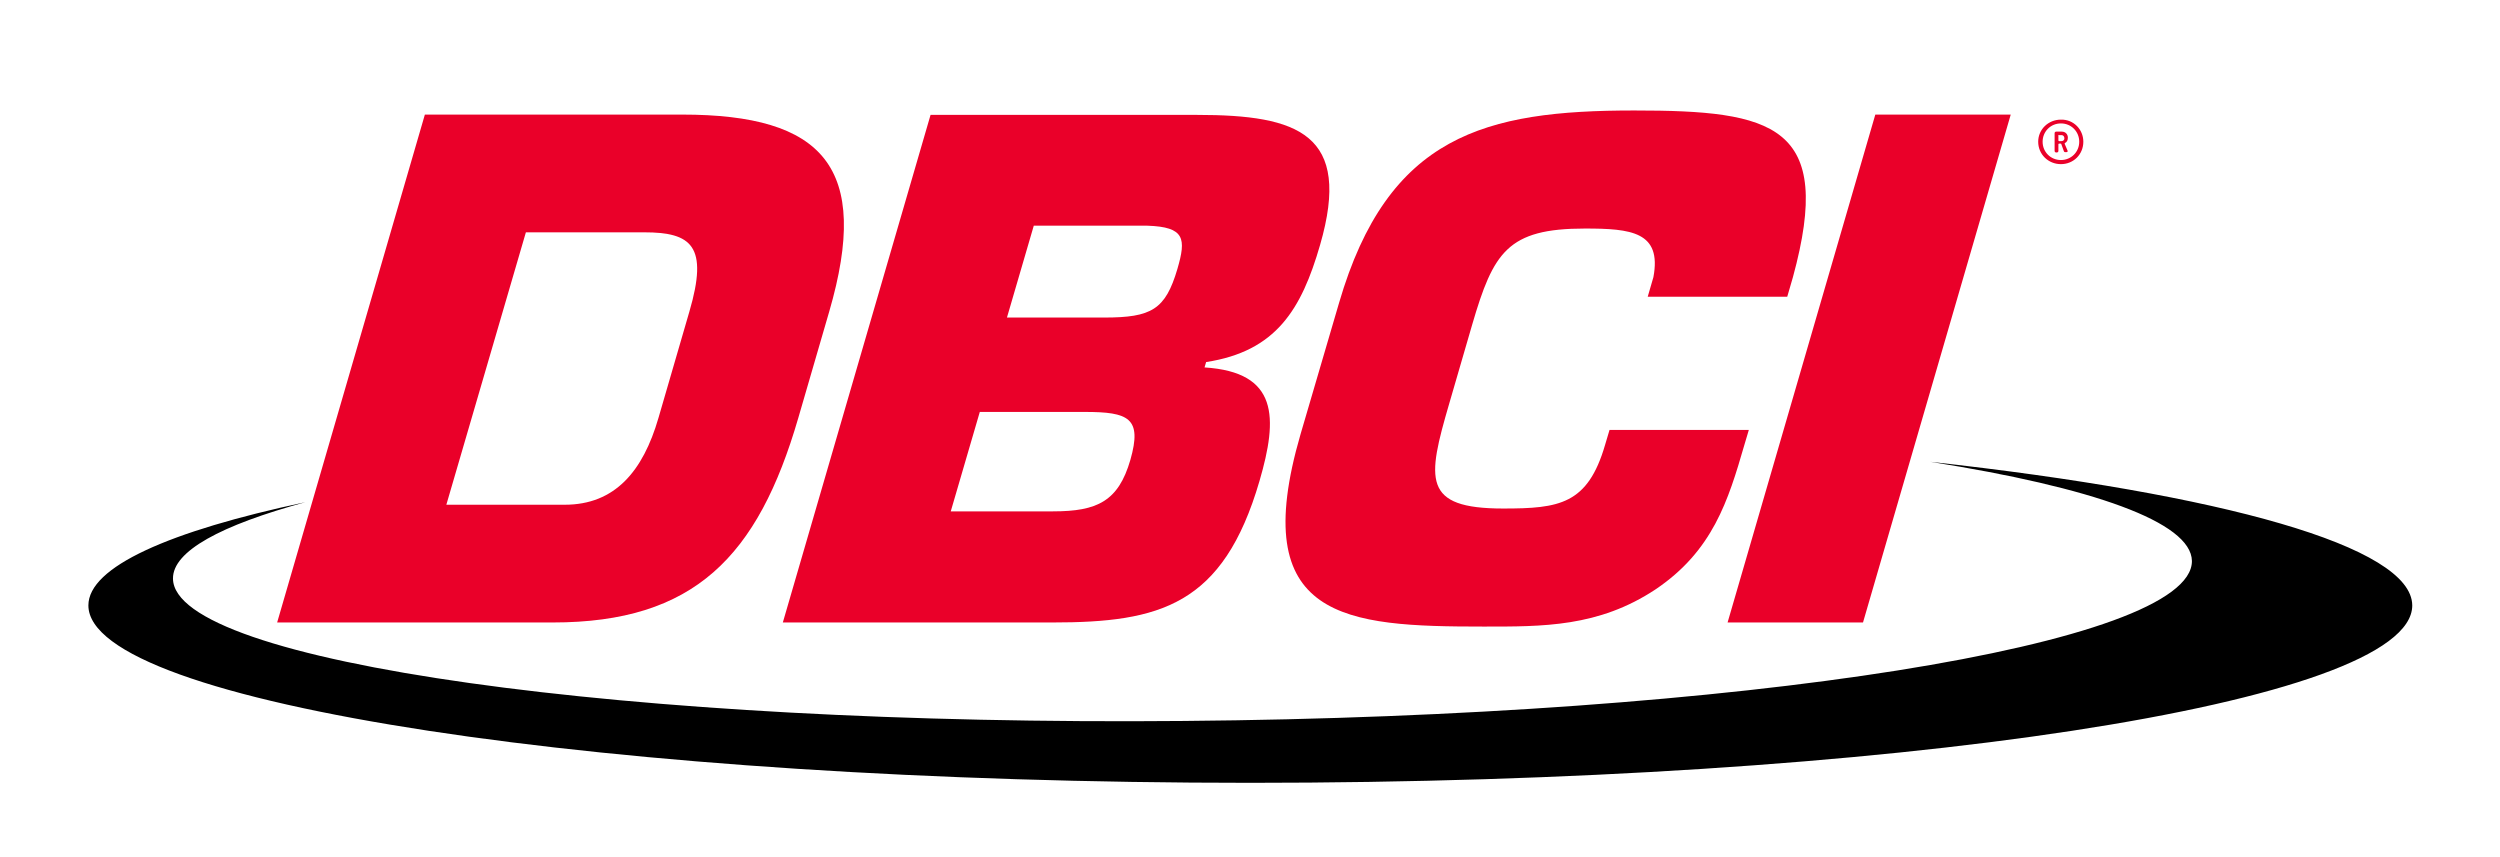
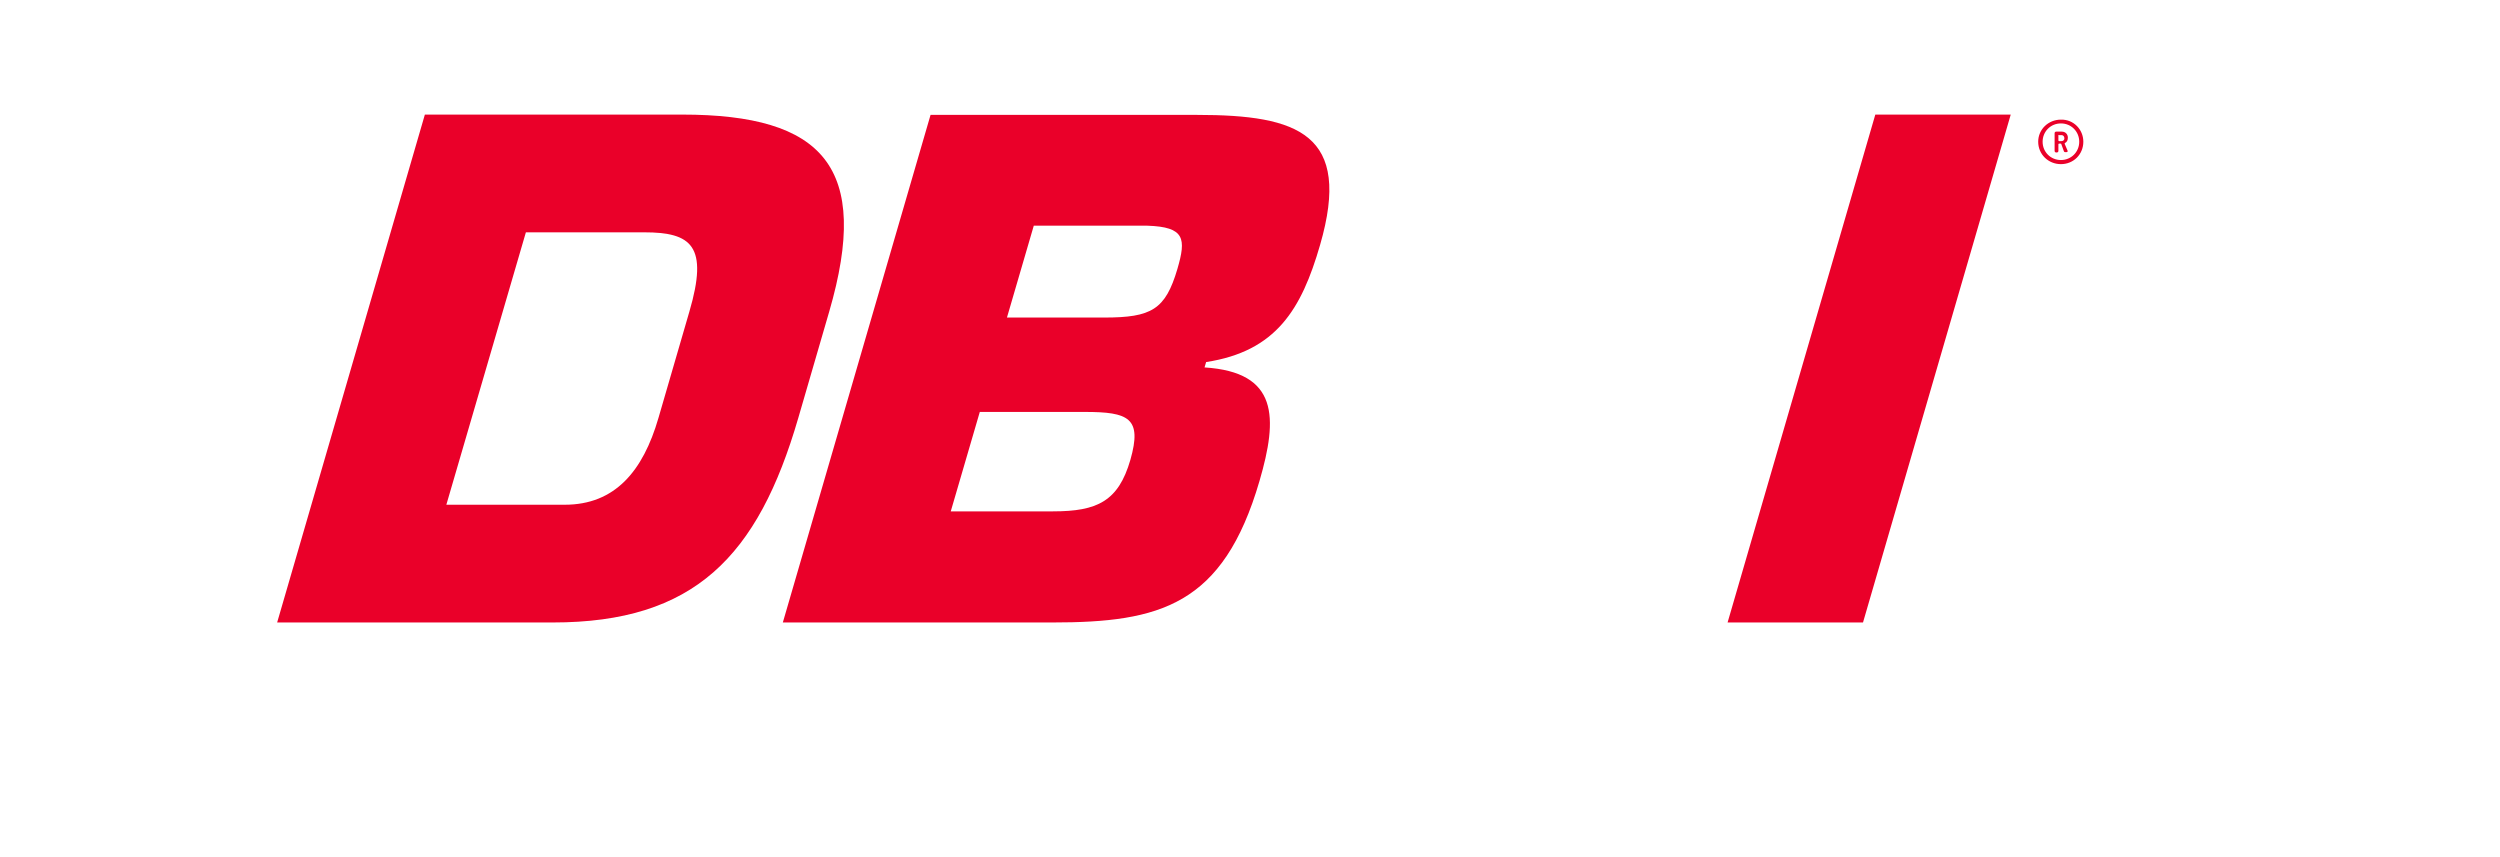
<svg xmlns="http://www.w3.org/2000/svg" version="1.1" id="Layer_1" x="0px" y="0px" viewBox="0 0 792 271.5" style="enable-background:new 0 0 792 271.5;" xml:space="preserve">
  <style type="text/css">
	.st0{fill:#EA0029;}
</style>
  <g>
-     <path d="M611.5,146.3c51.4,8.1,82.7,19.1,82.9,31.4c0.2,26.5-142.8,49.2-319.4,50.7C198.4,230,55,209.8,54.8,183.3   c-0.1-8.7,15.2-16.9,41.9-24.2c-43.2,9.2-68.7,20.5-68.7,32.7c0,31,164.8,56.2,368.1,56.2c203.3,0,368.1-25.2,368.1-56.2   C764.1,173.1,704,156.5,611.5,146.3z" />
    <g>
      <path class="st0" d="M166.6,73.6h37.5c15,0,20.4,4.3,14.3,25.1l-9.8,33.7c-4.9,16.9-13.8,27.5-29.7,27.5h-37.5L166.6,73.6z     M87.8,197.2h87.3c44.8,0,65-20.8,77.8-64.8l9.8-33.7c13.3-45.7-1.8-62.4-46.6-62.4h-81.5L87.8,197.2z" />
      <path class="st0" d="M327.5,71.5h36c11.9,0.4,12.3,4.1,9.5,13.7c-3.8,12.9-8.2,15.4-23.2,15.4H319L327.5,71.5z M248,197.2h85.4    c34.1,0,54.1-5.4,65.6-44.8c5.9-20.2,6-34.5-17.4-36l0.5-1.7c22.2-3.4,30.2-16.7,36.1-37.1c10.2-35.2-6.9-41.2-38.9-41.2h-84.5    L248,197.2z M310.4,130.5h33.2c14,0,18.3,1.9,14.5,15.2c-3.8,13.1-10.5,16.3-24.5,16.3h-32.4L310.4,130.5z" />
-       <path class="st0" d="M554,136.3l-1.4,4.7c-5.1,17.6-10,33.5-28.1,45.7c-18.1,12-35.8,11.8-54.5,11.8c-43.8,0-75.1-2.1-58-60.9    L424.2,96C439.7,42.8,470.5,35,517.7,35c44.2,0,63.5,4.5,50.3,52.8l-1.8,6.2h-44.2l1.8-6.2c2.7-14.4-7.1-15.4-21.7-15.4    c-24.5,0-29,7.5-35.7,30.4l-7.3,25.1c-7,24-8.6,33.2,17.1,33.2c17.8,0,26.8-1.3,32.3-20.2l1.4-4.7H554z" />
      <path class="st0" d="M590.2,197.2h-42.9l46.8-160.9h42.9L590.2,197.2z" />
    </g>
  </g>
  <g>
    <path class="st0" d="M660,44.9c0,4-3.1,7.1-7.1,7.1c-4,0-7.2-3.1-7.2-7.1c0-3.9,3.2-7,7.2-7C656.9,37.8,660,41,660,44.9z    M658.7,44.9c0-3.2-2.5-5.8-5.8-5.8c-3.3,0-5.8,2.6-5.8,5.8c0,3.3,2.6,5.8,5.8,5.8C656.1,50.7,658.7,48.2,658.7,44.9z M654.2,45.3   c-0.1,0-0.1,0.1-0.1,0.3l0.9,2.1c0.1,0.3,0,0.5-0.4,0.5h-0.3c-0.3,0-0.4-0.1-0.5-0.4l-0.8-2.2c0-0.1-0.1-0.1-0.2-0.1h-0.5   c-0.1,0-0.2,0.1-0.2,0.2v2.1c0,0.3-0.2,0.5-0.5,0.5h-0.2c-0.3,0-0.5-0.2-0.5-0.5v-5.6c0-0.3,0.2-0.5,0.5-0.5h1.8   c1.1,0,1.9,0.8,1.9,1.9C655.1,44.4,654.8,45,654.2,45.3z M652.1,42.9v1.6c0,0.1,0.1,0.2,0.2,0.2h0.8c0.6,0,0.9-0.4,0.9-0.9   c0-0.6-0.4-1-0.9-1h-0.8C652.2,42.7,652.1,42.7,652.1,42.9z" />
  </g>
</svg>